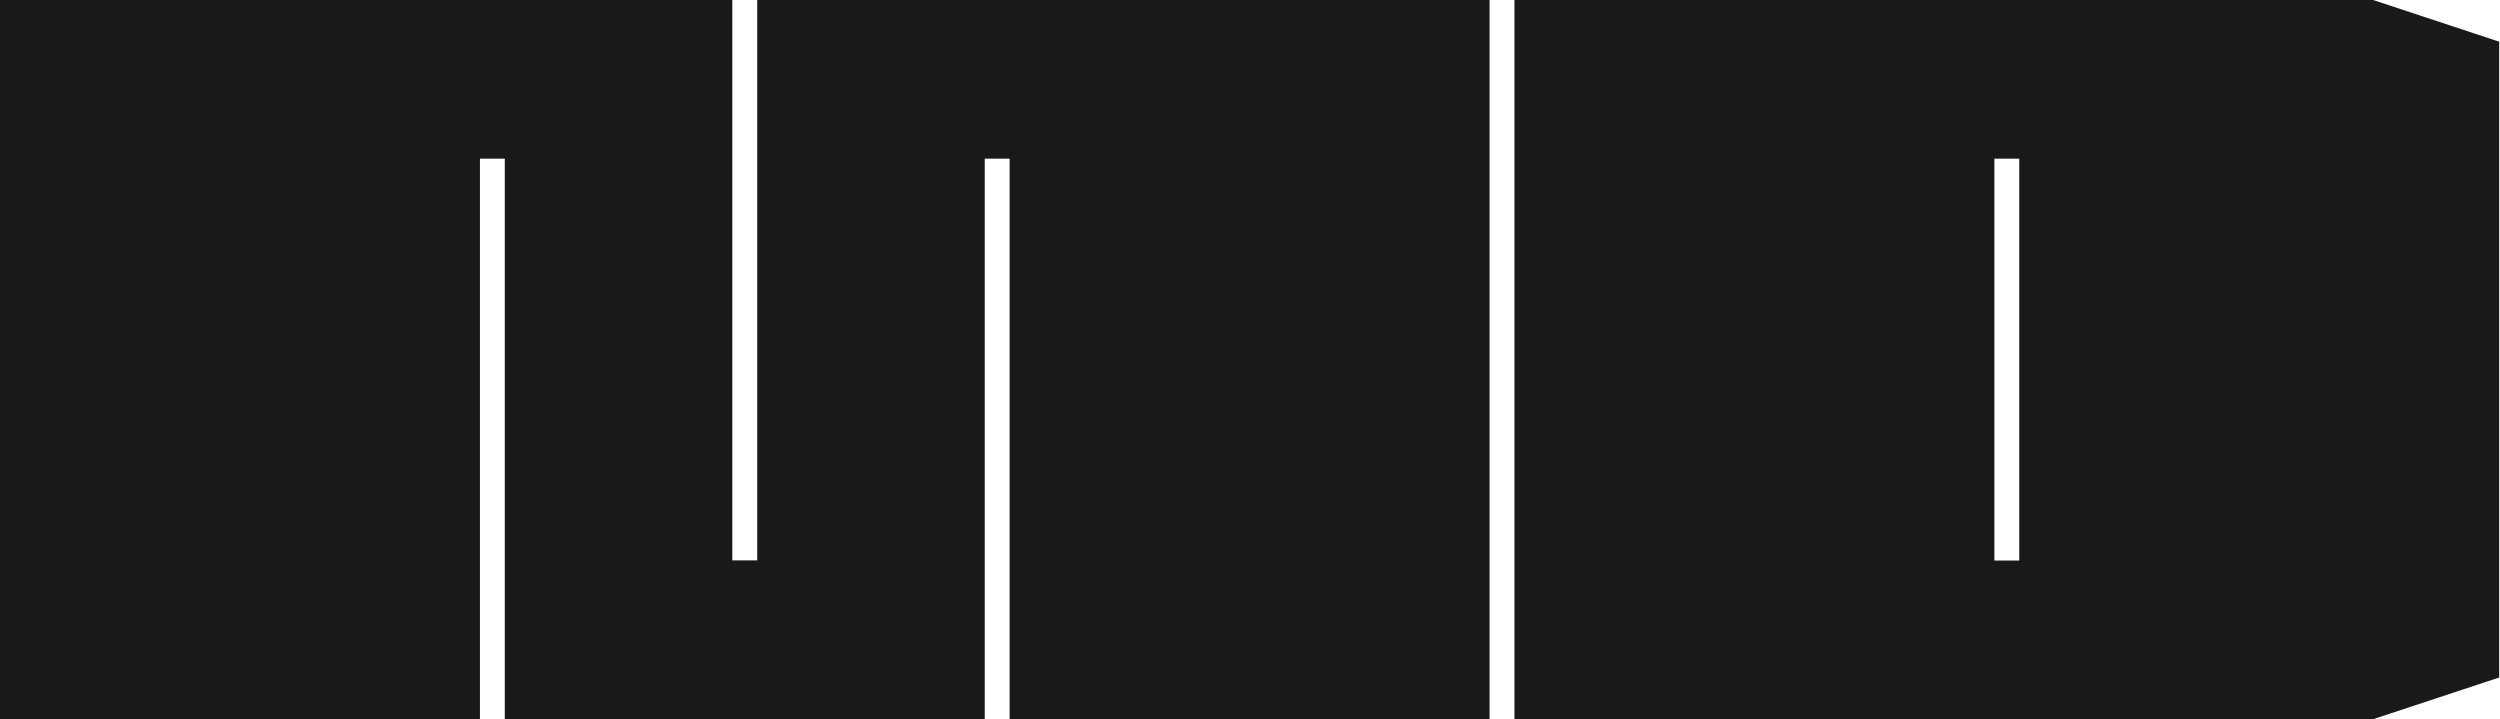
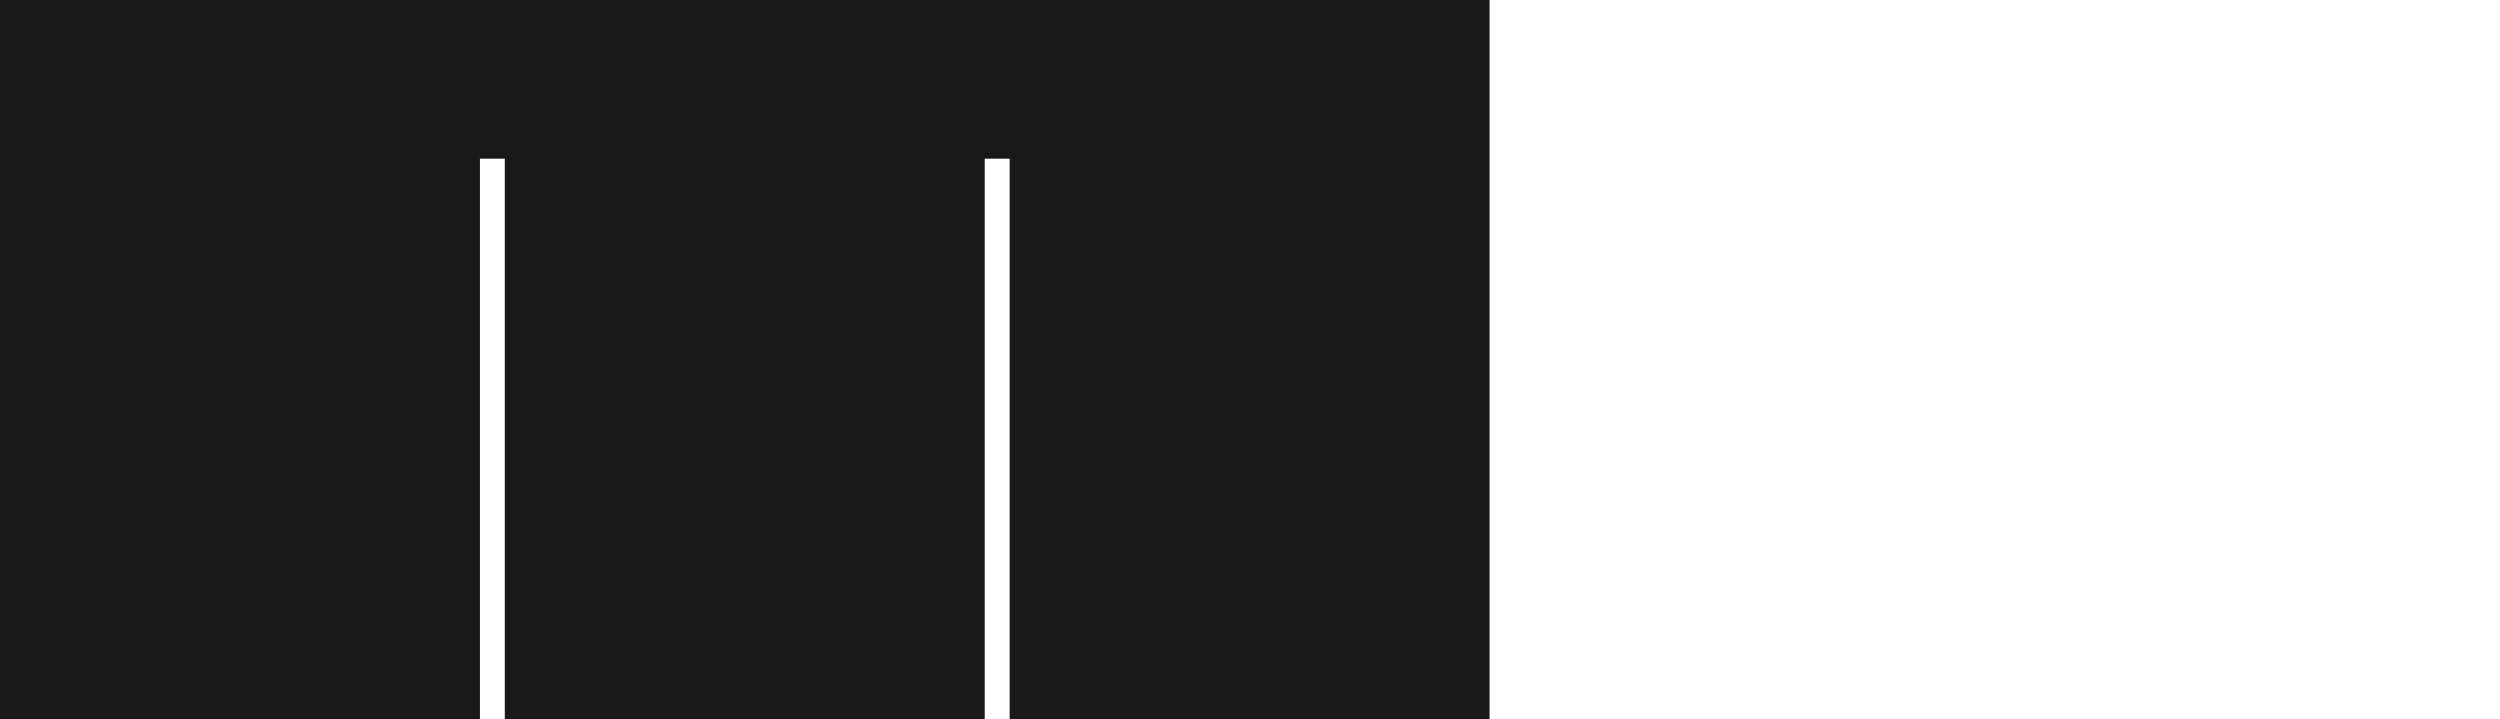
<svg xmlns="http://www.w3.org/2000/svg" width="73" height="21" viewBox="0 0 73 21">
  <g fill="#1A1919">
-     <path d="M22.111 0V16.363H21.384V0H0V21H14.014V4.633H14.74V21H28.754V4.633H29.481V21H43.495V0H22.111Z" />
-     <path d="M69.295 0H44.222V21H69.295C70.732 20.525 71.539 20.258 72.976 19.783V1.217C71.539 0.742 70.732 0.475 69.295 0ZM58.962 16.367H58.236V4.633H58.962V16.367Z" />
+     <path d="M22.111 0V16.363V0H0V21H14.014V4.633H14.74V21H28.754V4.633H29.481V21H43.495V0H22.111Z" />
  </g>
</svg>